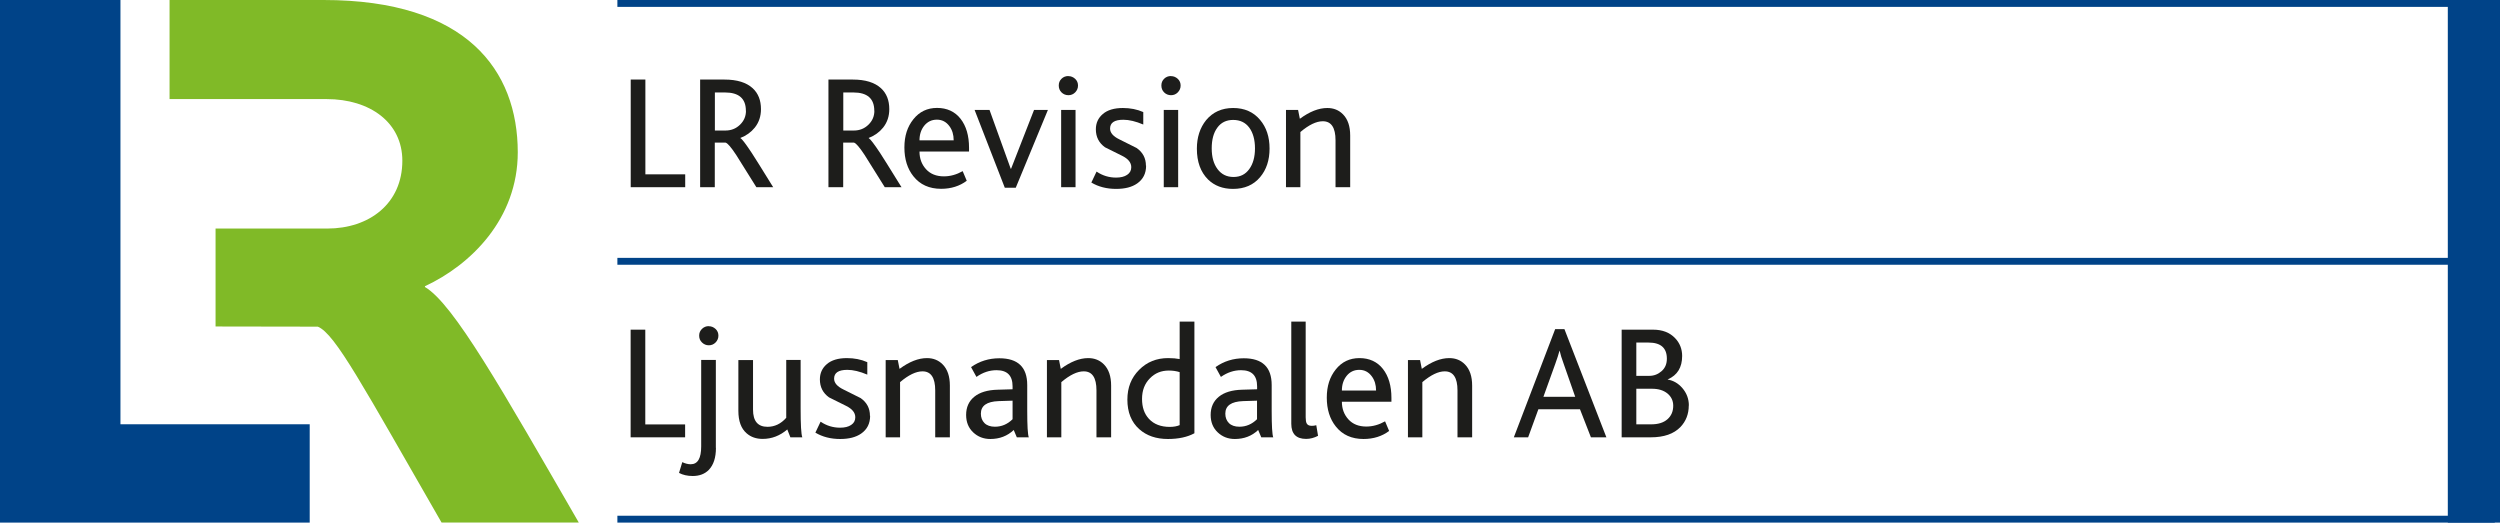
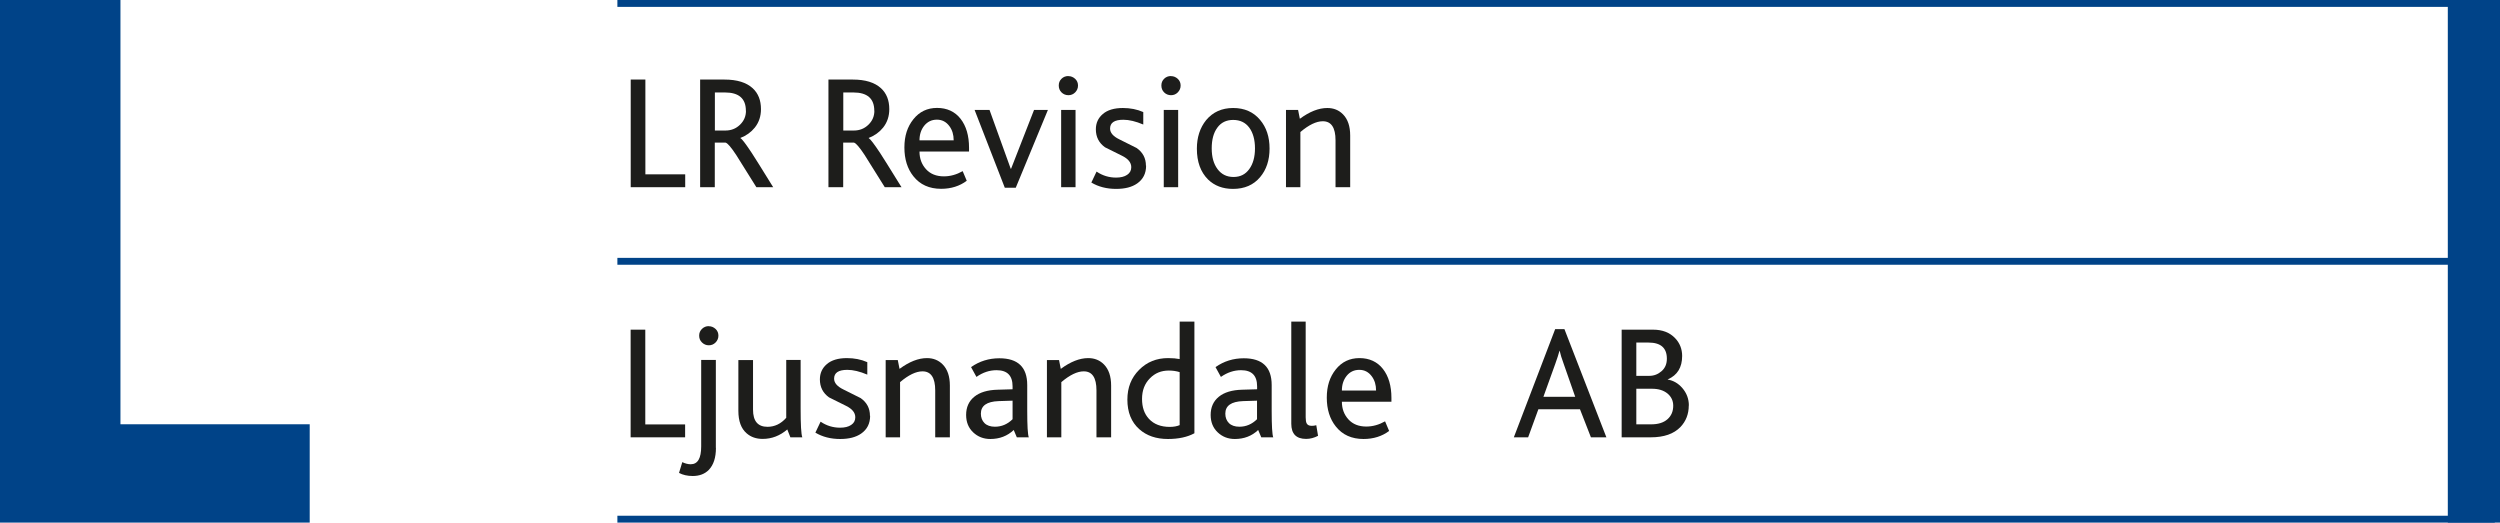
<svg xmlns="http://www.w3.org/2000/svg" id="a" viewBox="0 0 283.09 59.18">
  <defs>
    <style>.b{fill:#004388;}.c{fill:#80ba27;}.d{fill:#1d1d1b;}</style>
  </defs>
  <rect class="b" x="277.18" width="5.91" height="59.18" />
-   <path class="c" d="M48.12,32.51v-.1c5.2-2.42,10.51-7.63,10.51-15.17C58.62,7.99,52.88,0,36.63,0H19.2V11.22h17.78c4.94,0,8.58,2.67,8.58,6.98,0,4.85-3.74,7.68-8.5,7.68h-12.65v11.09l11.58,.02c1.98,.81,5.12,6.74,14.01,22.18h15.54c-8.71-15.08-14.19-24.78-17.42-26.67Z" />
  <path class="b" d="M0,59.18V0H13.64V48.04h21.43v11.14H0Z" />
  <g>
    <rect class="b" x="69.91" y="0" width="212.59" height=".78" />
    <rect class="b" x="69.91" y="58.4" width="212.59" height=".78" />
    <rect class="b" x="69.91" y="29.2" width="212.59" height=".78" />
  </g>
  <g>
    <path class="d" d="M77.6,21.2h-6.18V9.01h1.66v10.73h4.51v1.46Z" />
    <path class="d" d="M87.57,21.2h-1.92c-1.35-2.17-2.12-3.39-2.29-3.66-.58-.88-.98-1.34-1.2-1.39h-1.22v5.05h-1.66V9.01h2.77c1.41,0,2.47,.33,3.18,.98,.63,.58,.94,1.37,.94,2.37,0,.8-.23,1.5-.7,2.09-.42,.52-.96,.91-1.63,1.17v.02c.19,.1,.62,.67,1.3,1.7,.25,.37,1.05,1.66,2.42,3.87Zm-3.11-8.66c0-1.38-.79-2.07-2.37-2.07h-1.14v4.31h1.2c.65,0,1.2-.22,1.65-.66,.45-.44,.67-.96,.67-1.58Z" />
    <path class="d" d="M102.11,21.2h-1.92c-1.35-2.17-2.12-3.39-2.29-3.66-.58-.88-.98-1.34-1.2-1.39h-1.22v5.05h-1.67V9.01h2.77c1.41,0,2.47,.33,3.18,.98,.63,.58,.94,1.37,.94,2.37,0,.8-.23,1.5-.7,2.09-.42,.52-.96,.91-1.63,1.17v.02c.18,.1,.62,.67,1.3,1.7,.25,.37,1.05,1.66,2.42,3.87Zm-3.11-8.66c0-1.38-.79-2.07-2.37-2.07h-1.14v4.31h1.2c.65,0,1.2-.22,1.65-.66,.45-.44,.67-.96,.67-1.58Z" />
    <path class="d" d="M109.73,17.16h-5.61c0,.8,.25,1.46,.74,2,.49,.54,1.17,.81,2.02,.81,.73,0,1.44-.2,2.13-.59l.46,1.09c-.8,.6-1.77,.91-2.9,.91-1.34,0-2.39-.47-3.14-1.42-.68-.85-1.02-1.94-1.02-3.26s.34-2.35,1.02-3.2c.68-.85,1.57-1.28,2.68-1.28s2.02,.41,2.66,1.23c.64,.82,.96,1.92,.96,3.28v.43Zm-1.74-1.28c0-.63-.16-1.16-.48-1.59-.36-.49-.83-.74-1.42-.74s-1.06,.23-1.43,.68c-.36,.45-.54,1-.54,1.66h3.87Z" />
    <path class="d" d="M118.66,12.45l-3.64,8.81h-1.24l-3.42-8.81h1.69l2.4,6.66h.04s2.6-6.66,2.6-6.66h1.58Z" />
    <path class="d" d="M120.98,8.62c.3,0,.55,.11,.77,.31,.22,.21,.32,.46,.32,.76s-.11,.55-.32,.77c-.22,.22-.47,.32-.77,.32s-.57-.11-.78-.32c-.21-.21-.31-.47-.31-.78s.1-.55,.31-.76c.21-.21,.47-.31,.78-.31Zm.81,12.58h-1.63V12.45h1.63v8.75Z" />
    <path class="d" d="M129.78,18.76c0,.88-.34,1.55-1.02,2.02-.59,.41-1.38,.61-2.37,.61-1.07,0-2.01-.24-2.81-.72l.59-1.24c.68,.46,1.42,.68,2.21,.68,.52,0,.94-.1,1.25-.31,.32-.21,.47-.5,.47-.87,0-.52-.35-.95-1.04-1.29-.64-.32-1.29-.64-1.93-.96-.69-.49-1.04-1.17-1.04-2.04,0-.7,.26-1.28,.79-1.73,.52-.45,1.28-.68,2.27-.68,.84,0,1.61,.15,2.31,.46v1.41c-.85-.36-1.6-.54-2.26-.54-1,0-1.5,.33-1.5,1,0,.47,.35,.88,1.05,1.22,1.27,.63,1.92,.96,1.96,.98,.7,.49,1.05,1.16,1.05,2Z" />
    <path class="d" d="M132.6,8.62c.3,0,.55,.11,.77,.31,.22,.21,.32,.46,.32,.76s-.11,.55-.32,.77c-.22,.22-.47,.32-.77,.32s-.57-.11-.78-.32c-.21-.21-.31-.47-.31-.78s.1-.55,.31-.76c.21-.21,.47-.31,.78-.31Zm.81,12.58h-1.63V12.45h1.63v8.75Z" />
    <path class="d" d="M139.64,12.23c1.28,0,2.3,.45,3.05,1.35,.71,.84,1.07,1.92,1.07,3.24s-.36,2.4-1.07,3.24c-.75,.89-1.77,1.33-3.07,1.33-1.16,0-2.1-.36-2.83-1.07-.84-.84-1.26-2-1.26-3.48,0-1.29,.35-2.37,1.05-3.24,.76-.91,1.78-1.37,3.05-1.37Zm0,1.35c-.77,0-1.37,.29-1.79,.87-.43,.58-.64,1.36-.64,2.35s.22,1.76,.66,2.35c.44,.59,1.04,.89,1.81,.89s1.35-.3,1.78-.89c.43-.59,.65-1.38,.65-2.35s-.22-1.77-.65-2.35c-.43-.58-1.04-.87-1.82-.87Z" />
    <path class="d" d="M152.89,21.2h-1.66v-5.31c0-1.44-.48-2.16-1.44-2.16-.74,0-1.58,.41-2.54,1.22v6.25h-1.63V12.45h1.37l.2,1c1.1-.81,2.13-1.22,3.11-1.22,.72,0,1.31,.24,1.78,.72,.54,.55,.81,1.35,.81,2.39v5.86Z" />
  </g>
  <g>
    <path class="d" d="M77.59,49.52h-6.18v-12.19h1.66v10.73h4.51v1.46Z" />
    <path class="d" d="M81.07,50.72c0,1.1-.27,1.92-.8,2.48-.46,.47-1.07,.7-1.83,.7-.6,0-1.12-.12-1.55-.35l.37-1.22c.33,.16,.65,.24,.95,.24,.8,0,1.19-.67,1.19-2.02v-9.79h1.66v9.95Zm-.81-13.78c.3,0,.55,.11,.77,.31,.22,.21,.32,.46,.32,.76s-.11,.55-.32,.77c-.22,.22-.47,.32-.77,.32s-.55-.11-.77-.32c-.22-.21-.32-.47-.32-.78s.11-.55,.32-.76c.22-.21,.47-.31,.77-.31Z" />
    <path class="d" d="M90.83,49.52h-1.33l-.35-.89c-.83,.71-1.76,1.07-2.79,1.07-.73,0-1.33-.21-1.81-.63-.63-.54-.94-1.39-.94-2.55v-5.75h1.66v5.62c0,1.3,.55,1.94,1.64,1.94,.81,0,1.52-.34,2.12-1.02v-6.55h1.63v5.5c0,1.83,.06,2.91,.19,3.26Z" />
    <path class="d" d="M98.53,47.08c0,.88-.34,1.55-1.02,2.02-.59,.41-1.38,.61-2.37,.61-1.07,0-2.01-.24-2.81-.72l.59-1.24c.68,.46,1.42,.68,2.21,.68,.52,0,.94-.1,1.25-.31,.32-.21,.47-.5,.47-.87,0-.52-.35-.95-1.04-1.29-.64-.32-1.29-.64-1.93-.96-.69-.49-1.04-1.17-1.04-2.04,0-.7,.26-1.28,.79-1.73,.52-.45,1.28-.68,2.27-.68,.84,0,1.61,.15,2.31,.46v1.41c-.85-.36-1.6-.54-2.26-.54-1,0-1.5,.33-1.5,1,0,.47,.35,.88,1.05,1.22,1.27,.63,1.92,.96,1.96,.98,.7,.49,1.05,1.16,1.05,2Z" />
    <path class="d" d="M107.56,49.52h-1.66v-5.31c0-1.44-.48-2.16-1.44-2.16-.74,0-1.58,.41-2.54,1.22v6.25h-1.63v-8.75h1.37l.2,1c1.1-.81,2.13-1.22,3.11-1.22,.71,0,1.31,.24,1.78,.72,.54,.55,.81,1.35,.81,2.39v5.86Z" />
    <path class="d" d="M116.51,49.52h-1.37l-.35-.83c-.72,.68-1.6,1.02-2.65,1.02-.76,0-1.41-.25-1.94-.75-.53-.5-.8-1.16-.8-1.97,0-.88,.31-1.56,.92-2.06,.61-.5,1.49-.77,2.64-.8l1.7-.05v-.33c0-1.22-.6-1.83-1.81-1.83-.8,0-1.56,.25-2.28,.76l-.61-1.11c.95-.67,2.02-1,3.2-1,2.11,0,3.16,1.01,3.16,3.03v2.94c0,1.68,.06,2.68,.18,3Zm-1.85-2.04v-2.11l-1.58,.05c-1.34,.05-2.01,.52-2.01,1.42,0,.44,.14,.8,.41,1.07s.67,.41,1.18,.41c.76,0,1.42-.28,2-.85Z" />
    <path class="d" d="M125.82,49.52h-1.66v-5.31c0-1.44-.48-2.16-1.44-2.16-.74,0-1.58,.41-2.54,1.22v6.25h-1.63v-8.75h1.37l.2,1c1.1-.81,2.13-1.22,3.11-1.22,.71,0,1.31,.24,1.78,.72,.54,.55,.81,1.35,.81,2.39v5.86Z" />
    <path class="d" d="M135.25,49.06c-.79,.43-1.79,.65-3,.65-1.33,0-2.41-.37-3.24-1.11-.9-.8-1.35-1.92-1.35-3.35,0-1.36,.44-2.48,1.33-3.37,.88-.89,1.98-1.33,3.28-1.33,.52,0,.95,.04,1.31,.11v-4.24h1.67v12.63Zm-1.67-.92v-6c-.37-.12-.78-.18-1.23-.18-.86,0-1.56,.29-2.13,.87-.6,.6-.9,1.38-.9,2.34s.26,1.7,.79,2.27c.56,.6,1.35,.9,2.35,.9,.44,0,.81-.07,1.12-.2Z" />
    <path class="d" d="M144.19,49.52h-1.37l-.35-.83c-.71,.68-1.6,1.02-2.64,1.02-.77,0-1.41-.25-1.94-.75-.53-.5-.8-1.16-.8-1.97,0-.88,.31-1.56,.92-2.06,.61-.5,1.49-.77,2.64-.8l1.7-.05v-.33c0-1.22-.6-1.83-1.81-1.83-.8,0-1.56,.25-2.29,.76l-.61-1.11c.95-.67,2.02-1,3.2-1,2.11,0,3.16,1.01,3.16,3.03v2.94c0,1.68,.06,2.68,.18,3Zm-1.85-2.04v-2.11l-1.58,.05c-1.34,.05-2.01,.52-2.01,1.42,0,.44,.14,.8,.41,1.07s.67,.41,1.18,.41c.76,0,1.42-.28,2-.85Z" />
    <path class="d" d="M149.25,49.35c-.44,.23-.89,.35-1.35,.35-1.12,0-1.68-.57-1.68-1.72v-11.56h1.63v10.84c0,.32,.04,.55,.11,.68,.09,.18,.28,.28,.57,.28,.17,0,.35-.02,.52-.07l.2,1.2Z" />
    <path class="d" d="M157.56,45.49h-5.61c0,.8,.25,1.46,.74,2,.49,.54,1.17,.81,2.02,.81,.73,0,1.44-.2,2.13-.59l.46,1.09c-.8,.6-1.77,.91-2.9,.91-1.34,0-2.39-.47-3.14-1.42-.68-.85-1.02-1.94-1.02-3.26s.34-2.35,1.02-3.2c.68-.85,1.57-1.28,2.68-1.28s2.02,.41,2.66,1.23c.64,.82,.96,1.92,.96,3.28v.43Zm-1.74-1.28c0-.63-.16-1.16-.48-1.59-.36-.49-.83-.74-1.42-.74s-1.07,.23-1.43,.68c-.36,.45-.54,1-.54,1.66h3.87Z" />
-     <path class="d" d="M166.7,49.52h-1.66v-5.31c0-1.44-.48-2.16-1.44-2.16-.74,0-1.58,.41-2.54,1.22v6.25h-1.63v-8.75h1.37l.2,1c1.1-.81,2.13-1.22,3.11-1.22,.72,0,1.31,.24,1.78,.72,.54,.55,.81,1.35,.81,2.39v5.86Z" />
    <path class="d" d="M181.92,49.52h-1.77l-1.24-3.18h-4.71l-1.16,3.18h-1.62l4.68-12.25h1.05l4.75,12.25Zm-3.55-4.59l-1.29-3.69c-.24-.64-.39-1.15-.47-1.52h-.02c-.1,.38-.26,.88-.48,1.49l-1.34,3.72h3.6Z" />
    <path class="d" d="M191.23,45.91c0,.97-.32,1.79-.94,2.44-.75,.78-1.87,1.17-3.35,1.17h-3.31v-12.19h3.55c1.06,0,1.89,.32,2.5,.96,.53,.55,.8,1.23,.8,2.02,0,1.29-.54,2.18-1.63,2.65v.02c.64,.11,1.19,.43,1.65,.96,.49,.57,.74,1.23,.74,1.98Zm-4.56-7.12h-1.38v3.77h1.47c.53,0,.99-.18,1.39-.53,.4-.35,.6-.82,.6-1.41,0-1.22-.69-1.83-2.08-1.83Zm2.8,7.16c0-.57-.22-1.03-.65-1.39-.44-.36-1.02-.54-1.76-.54h-1.77v4.03h1.68c.8,0,1.41-.19,1.85-.58,.44-.39,.65-.9,.65-1.53Z" />
  </g>
</svg>